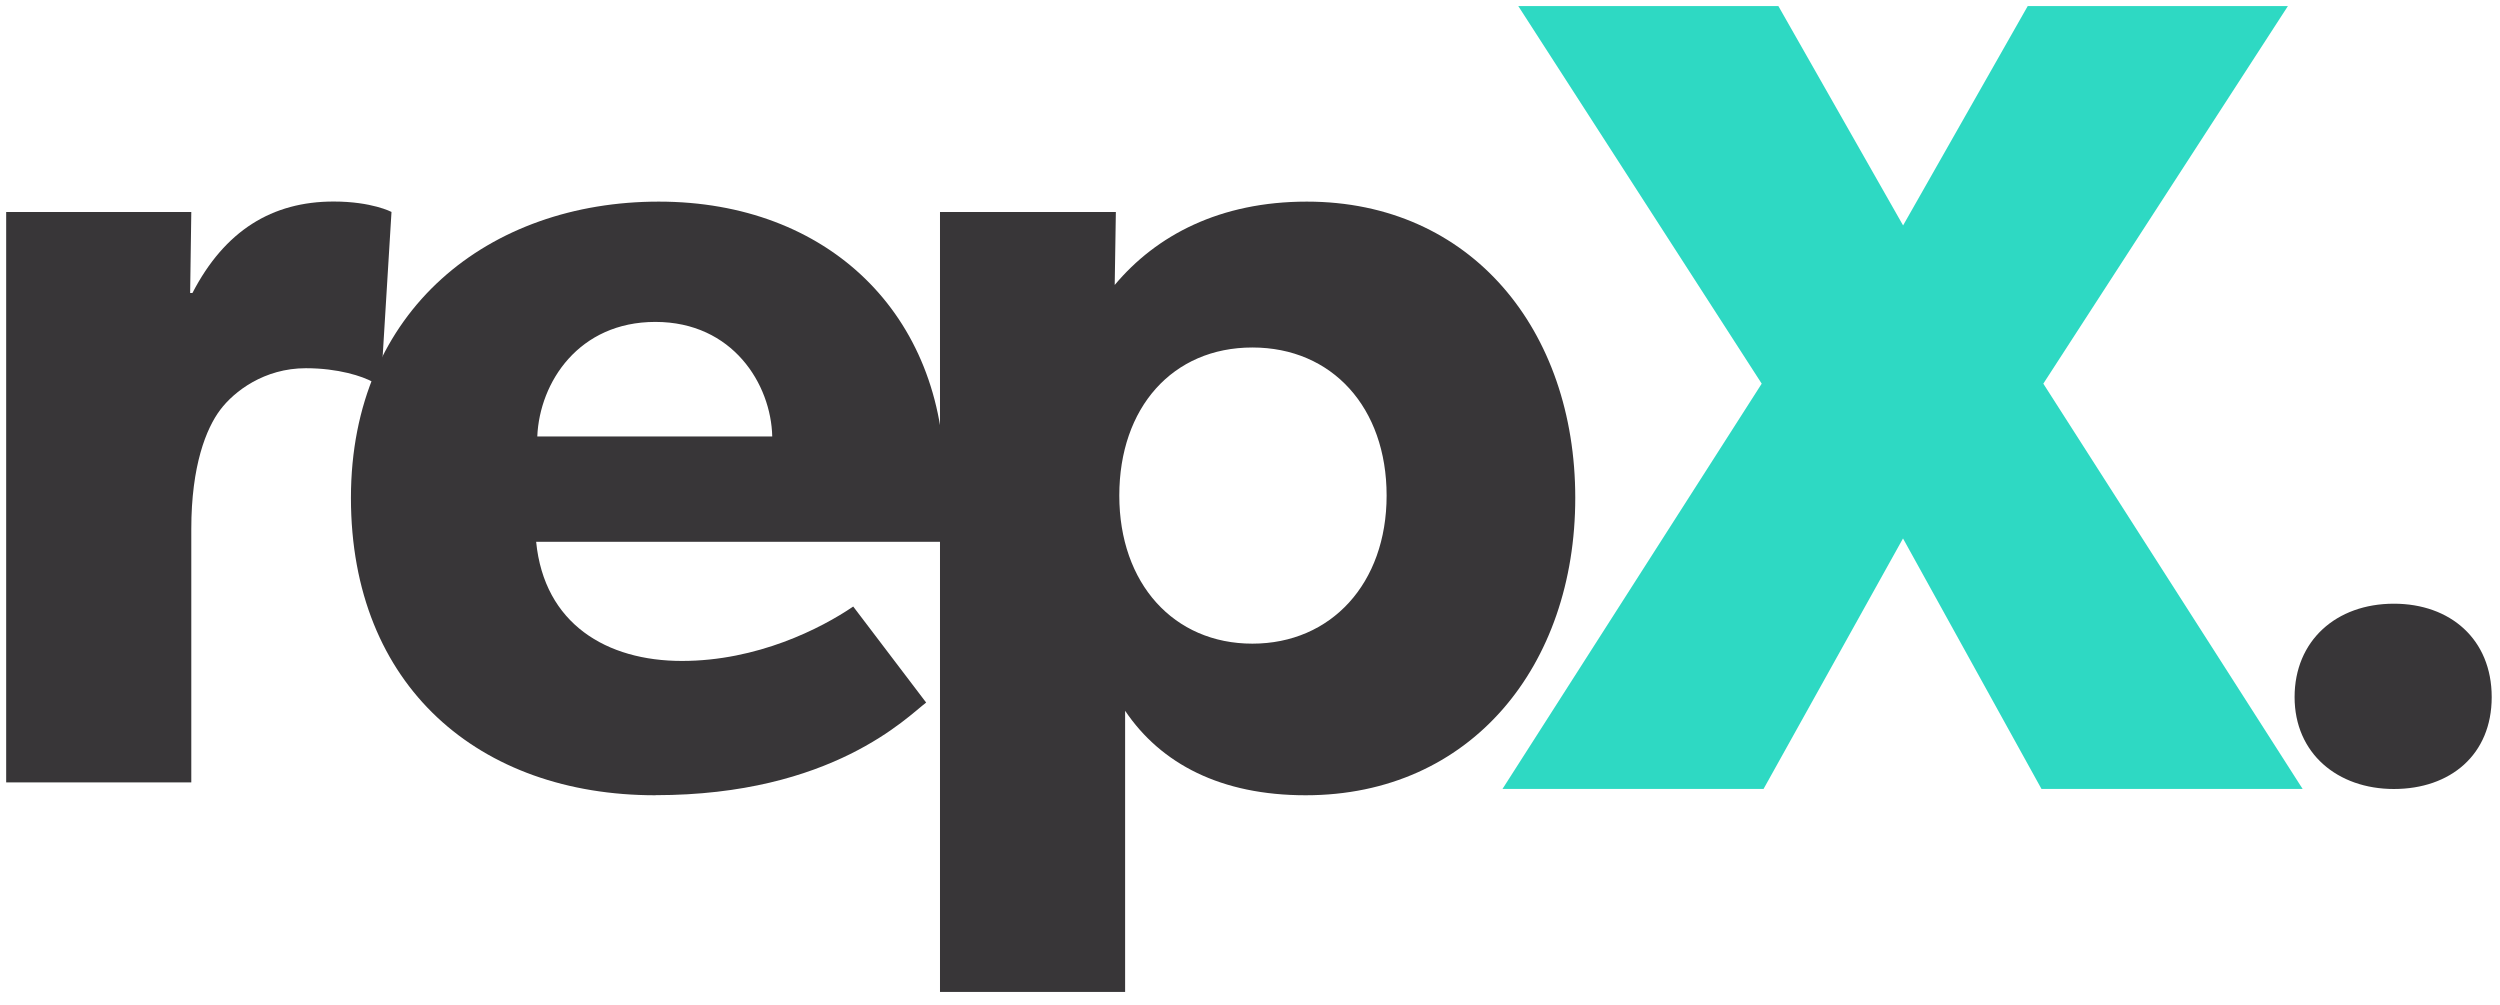
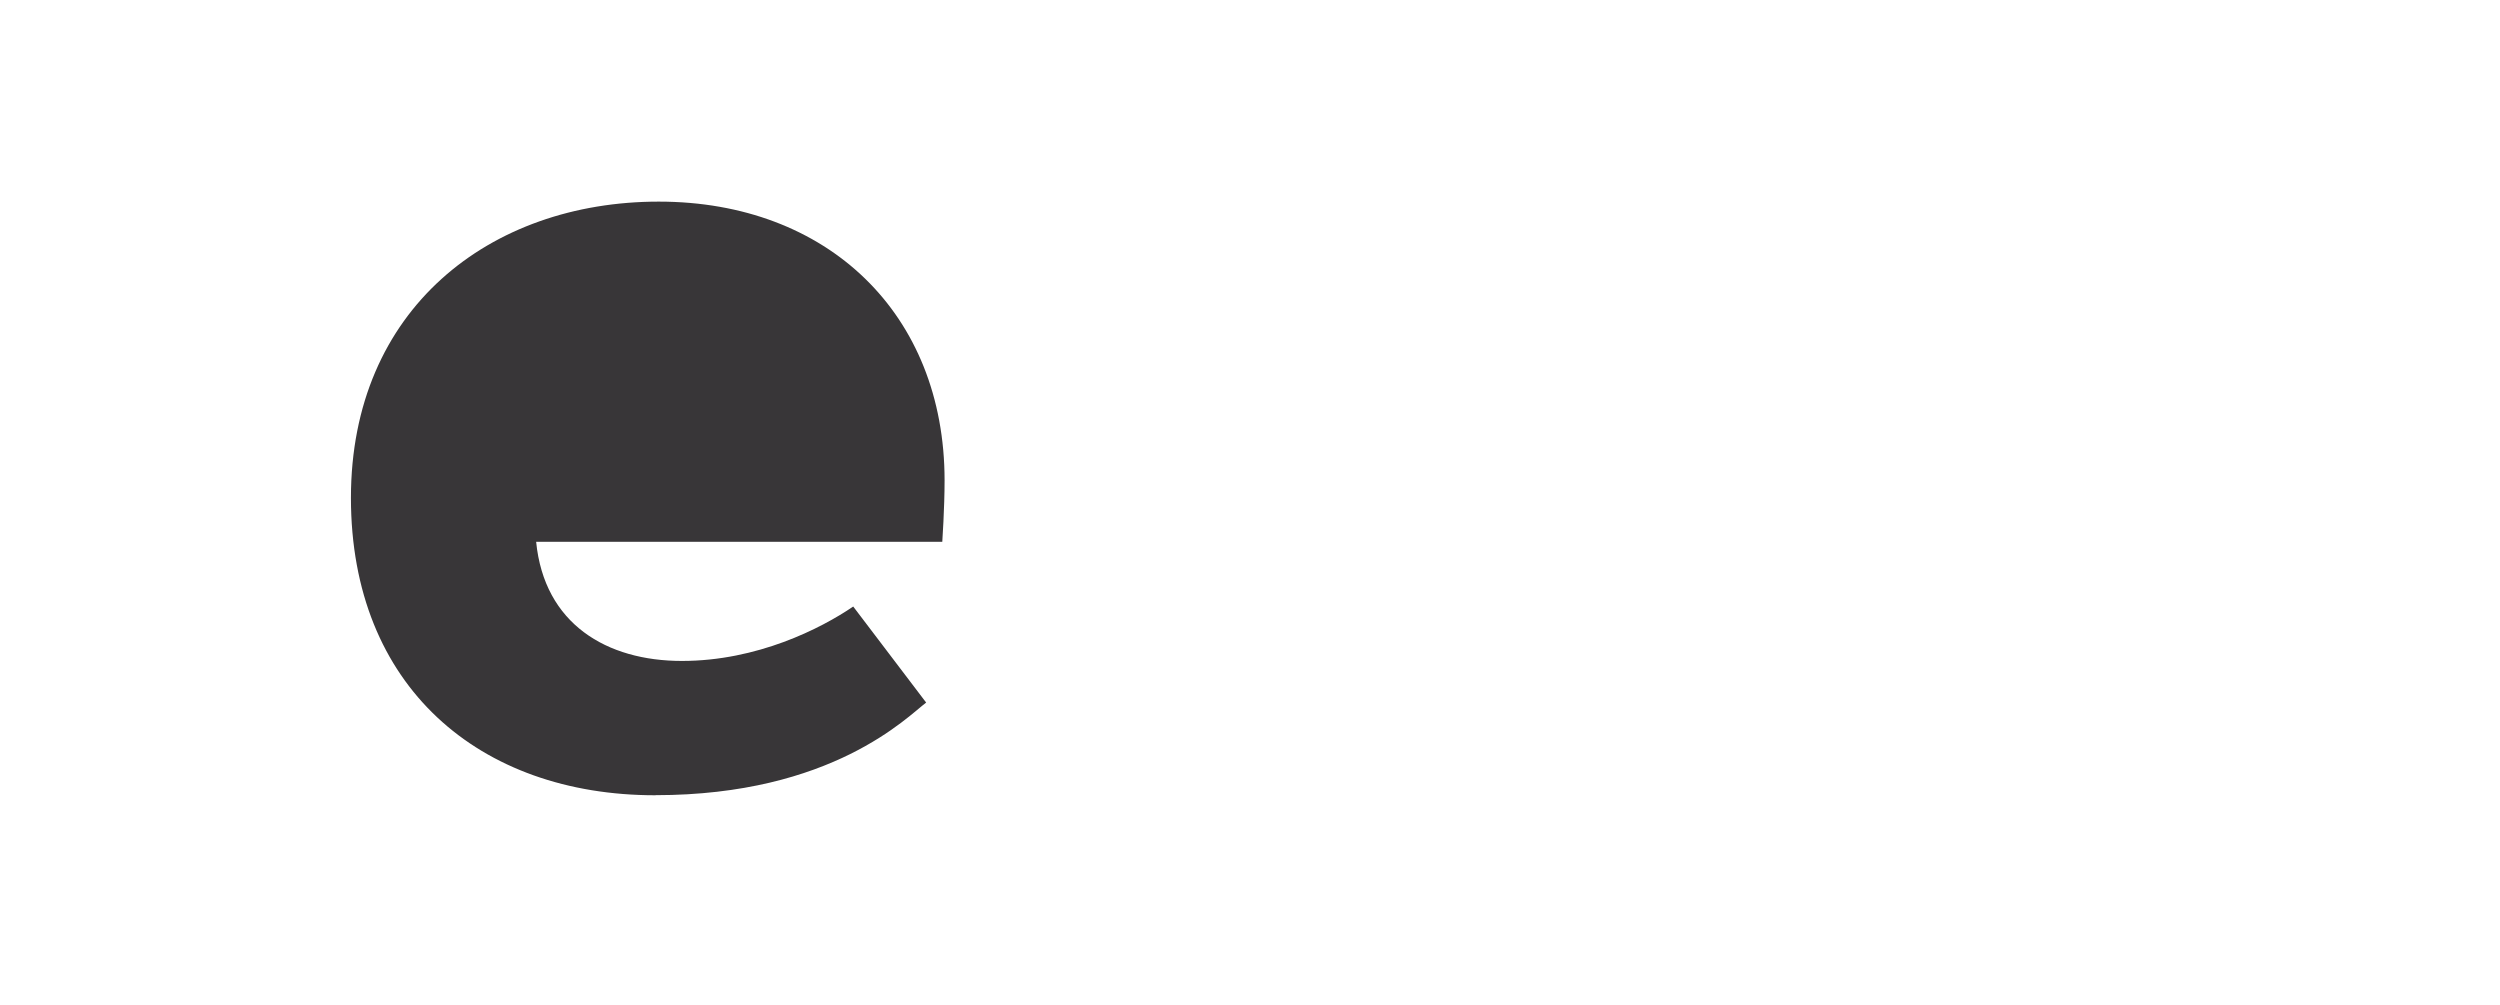
<svg xmlns="http://www.w3.org/2000/svg" id="Layer_1" viewBox="0 0 283.46 113.92">
  <defs>
    <style>
      .cls-1 {
        fill: #2ed9c3;
      }

      .cls-2 {
        fill: #383638;
      }
    </style>
  </defs>
-   <polygon class="cls-1" points="231.47 89.45 215.77 61.05 199.96 89.45 170.36 89.45 199.75 43.5 172.15 .69 201.64 .69 215.78 25.56 229.91 .69 259.41 .69 231.68 43.5 261.08 89.45 231.47 89.45" />
-   <path class="cls-2" d="M21.69,24.04l-.13,9.18h.26c3.67-7.09,9.05-10.37,16.01-10.37,4.33,0,6.56,1.18,6.56,1.18l-1.18,19.29h-.92c-1.18-.66-3.94-1.57-7.61-1.57-4.72,0-8.13,2.62-9.71,4.72-1.58,2.1-3.28,6.3-3.28,13.51v28.73H.7V24.04h20.99Z" />
-   <path class="cls-2" d="M74.3,90.17c-19.94,0-34.51-12.33-34.51-33.72s15.74-33.59,34.9-33.59,32.41,12.73,32.41,31.62c0,3.15-.26,6.95-.26,6.95h-46.05c.92,9.32,8,13.51,16.53,13.51s15.75-3.67,19.42-6.17l8.27,10.89c-2.1,1.57-10.63,10.5-30.7,10.5ZM74.3,36.5c-8.66,0-13.12,6.82-13.38,12.99h26.64c-.13-5.9-4.46-12.99-13.25-12.99Z" />
-   <path class="cls-2" d="M126.52,24.04l-.13,8.27c4.72-5.64,11.94-9.45,21.78-9.45,18.63,0,30.44,14.56,30.44,33.59s-11.81,33.72-30.57,33.72c-9.58,0-16.4-3.54-20.47-9.58v31.88h-20.99V24.04h19.94ZM157.22,56.19c0-9.97-6.17-16.79-15.22-16.79s-15.09,6.82-15.09,16.79,6.17,16.79,15.09,16.79,15.22-6.82,15.22-16.79Z" />
-   <path class="cls-2" d="M271.43,68.45c6.39,0,11.09,4.03,11.09,10.59s-4.71,10.42-11.09,10.42-11.26-4.03-11.26-10.42,4.71-10.59,11.26-10.59Z" />
+   <path class="cls-2" d="M74.3,90.17c-19.94,0-34.51-12.33-34.51-33.72s15.74-33.59,34.9-33.59,32.41,12.73,32.41,31.62c0,3.15-.26,6.95-.26,6.95h-46.05c.92,9.32,8,13.51,16.53,13.51s15.75-3.67,19.42-6.17l8.27,10.89c-2.1,1.57-10.63,10.5-30.7,10.5ZM74.3,36.5c-8.66,0-13.12,6.82-13.38,12.99c-.13-5.9-4.46-12.99-13.25-12.99Z" />
</svg>